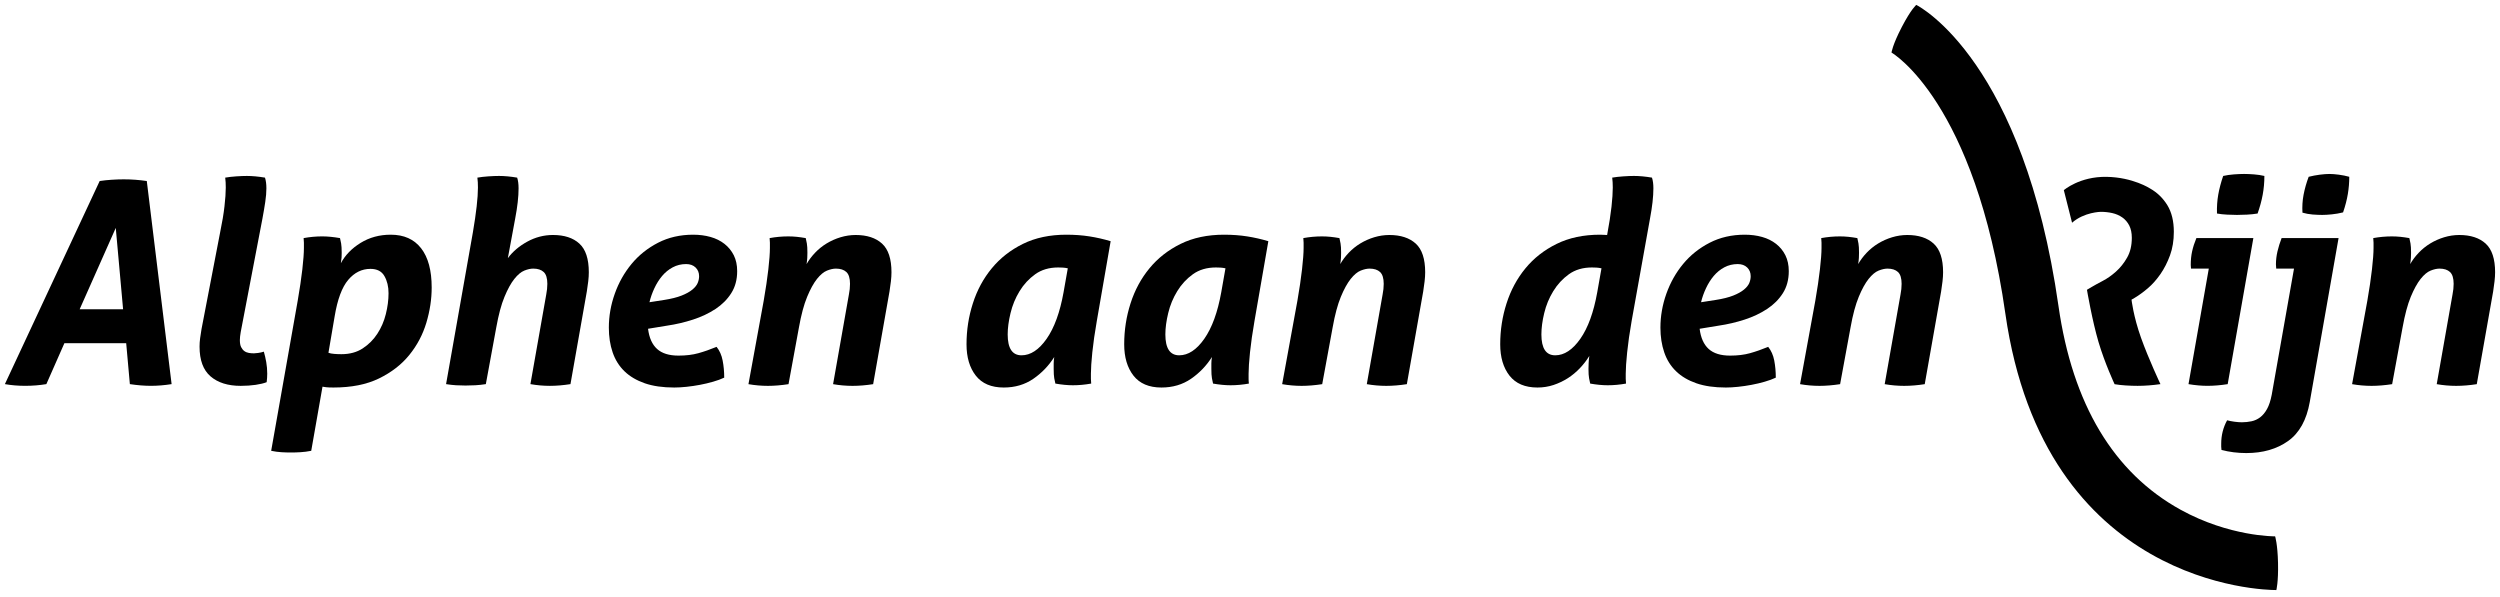
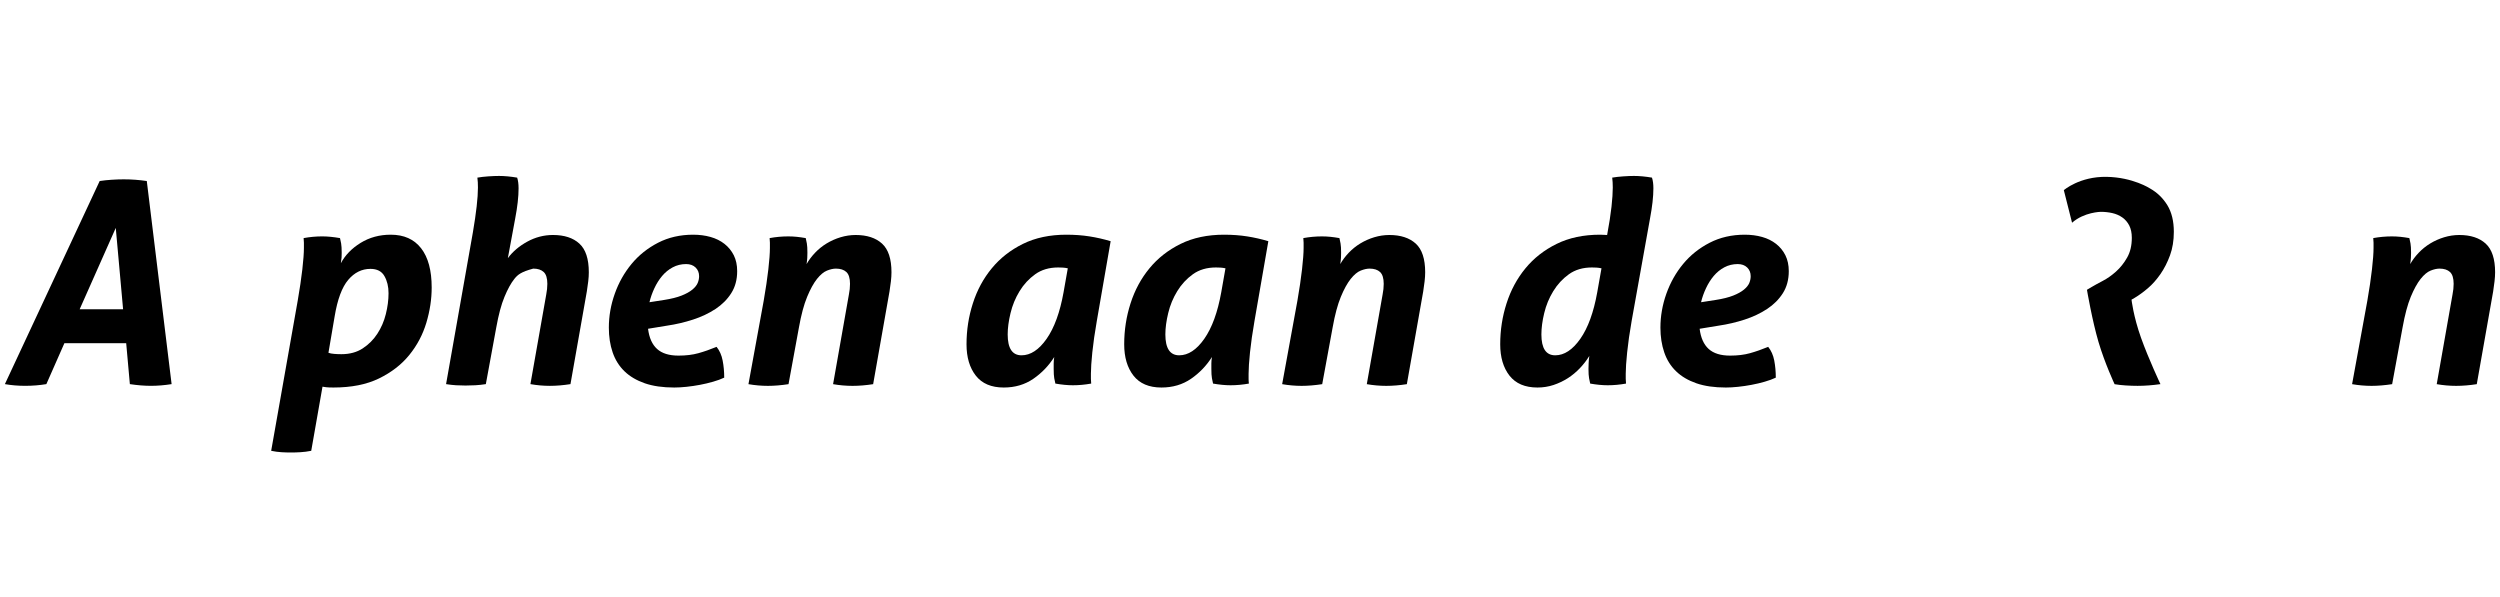
<svg xmlns="http://www.w3.org/2000/svg" width="1098" height="262" viewBox="0 0 1098 262" fill="none">
  <path d="M43.781 79.504C45.428 79.255 47.188 79.066 49.045 78.948C50.905 78.826 52.648 78.765 54.304 78.765C57.697 78.765 61.081 79.008 64.471 79.504L75.37 168.707C72.226 169.205 69.217 169.454 66.328 169.454C63.433 169.454 60.336 169.207 57.034 168.707L55.423 150.721H28.286L20.36 168.707C17.381 169.205 14.291 169.454 11.072 169.454C7.928 169.454 4.958 169.207 2.145 168.707L43.781 79.504ZM54.062 135.834L50.845 100.103L34.984 135.834H54.062V135.834Z" fill="black" />
-   <path d="M96.675 102.086C97.587 97.7 98.224 93.884 98.593 90.607C98.964 87.347 99.159 84.598 99.159 82.369C99.159 81.458 99.135 80.681 99.099 80.073C99.054 79.446 98.987 78.77 98.912 78.016C100.317 77.767 101.927 77.586 103.739 77.458C105.56 77.337 107.132 77.277 108.449 77.277C110.84 77.277 113.486 77.526 116.382 78.016C116.787 79.257 116.999 80.834 116.999 82.73C116.999 84.471 116.834 86.451 116.502 88.687C116.171 90.918 115.757 93.364 115.262 96.008L105.717 145.883C105.477 147.298 105.348 148.451 105.348 149.355C105.348 150.682 105.537 151.72 105.905 152.458C106.281 153.203 106.755 153.785 107.327 154.2C107.906 154.621 108.567 154.876 109.32 155.012C110.057 155.132 110.801 155.186 111.554 155.186C111.878 155.186 112.502 155.132 113.405 155.012C114.314 154.876 115.142 154.696 115.88 154.447C116.294 155.847 116.639 157.385 116.933 159.034C117.226 160.69 117.37 162.391 117.37 164.126C117.37 164.787 117.355 165.406 117.302 165.986C117.263 166.565 117.205 167.193 117.121 167.854C115.88 168.344 114.269 168.728 112.294 169.022C110.317 169.308 108.121 169.467 105.721 169.467C100.111 169.467 95.689 168.075 92.47 165.303C89.251 162.53 87.643 158.171 87.643 152.22C87.643 151.06 87.718 149.84 87.891 148.56C88.048 147.278 88.26 145.932 88.509 144.523L96.675 102.086Z" fill="black" />
  <path d="M130.746 132.112C131.648 126.9 132.333 122.292 132.791 118.278C133.242 114.273 133.476 111.146 133.476 108.908V106.612C133.476 105.994 133.431 105.315 133.347 104.57C136.07 104.074 138.798 103.819 141.522 103.819C143.829 103.819 146.433 104.074 149.328 104.57C149.493 105.236 149.652 106.018 149.825 106.928C149.984 107.839 150.074 109.202 150.074 111.024C150.074 111.762 150.051 112.462 150.014 113.126C149.969 113.796 149.864 114.616 149.705 115.613C151.601 112.056 154.488 109.082 158.376 106.679C162.257 104.285 166.671 103.08 171.629 103.08C177.413 103.08 181.85 105.06 184.949 109.037C188.047 113.008 189.596 118.753 189.596 126.275C189.596 131.404 188.804 136.571 187.241 141.791C185.669 147.003 183.173 151.717 179.742 155.935C176.313 160.153 171.876 163.58 166.424 166.23C160.979 168.874 154.323 170.199 146.478 170.199C145.073 170.199 144.02 170.162 143.319 170.079C142.611 169.989 142.064 169.903 141.642 169.83L136.692 197.997C135.037 198.321 133.473 198.525 131.977 198.607C130.495 198.699 129.088 198.736 127.773 198.736C126.366 198.736 124.96 198.699 123.561 198.607C122.155 198.523 120.666 198.321 119.101 197.997L130.746 132.112ZM144.254 154.941C144.917 155.188 145.751 155.353 146.789 155.43C147.827 155.521 148.88 155.557 149.948 155.557C153.587 155.557 156.701 154.715 159.302 153.019C161.912 151.318 164.048 149.17 165.749 146.557C167.441 143.96 168.68 141.083 169.456 137.949C170.248 134.801 170.647 131.734 170.647 128.762C170.647 125.867 170.042 123.361 168.839 121.259C167.644 119.143 165.598 118.089 162.71 118.089C158.912 118.089 155.648 119.702 152.924 122.932C150.194 126.155 148.217 131.496 146.978 138.937L144.254 154.941Z" fill="black" />
-   <path d="M207.685 102.085C209.167 93.401 209.911 86.834 209.911 82.367C209.911 81.456 209.887 80.679 209.853 80.071C209.808 79.444 209.748 78.767 209.664 78.014C211.071 77.764 212.682 77.584 214.5 77.455C216.315 77.335 217.884 77.275 219.201 77.275C221.601 77.275 224.241 77.524 227.138 78.014C227.543 79.255 227.756 80.831 227.756 82.728C227.756 86.374 227.267 90.794 226.267 96.006L223.048 113.373C225.199 110.482 228.052 108.064 231.599 106.121C235.15 104.177 238.912 103.206 242.875 103.206C247.831 103.206 251.687 104.456 254.455 106.986C257.224 109.509 258.607 113.704 258.607 119.579C258.607 120.814 258.525 122.148 258.358 123.55C258.193 124.957 257.983 126.451 257.734 128.017L250.55 168.709C247.408 169.207 244.399 169.462 241.511 169.462C238.616 169.462 235.766 169.207 232.96 168.709L239.902 129.381C240.226 127.731 240.391 126.157 240.391 124.665C240.391 122.189 239.857 120.449 238.783 119.461C237.708 118.467 236.182 117.971 234.202 117.971C233.044 117.971 231.745 118.256 230.299 118.836C228.847 119.416 227.389 120.636 225.899 122.504C224.419 124.355 222.965 126.993 221.567 130.375C220.151 133.77 218.965 138.244 217.97 143.774L213.381 168.709C211.809 168.958 210.265 169.123 208.74 169.207C207.205 169.288 205.783 169.327 204.457 169.327C203.053 169.327 201.676 169.288 200.314 169.207C198.946 169.123 197.479 168.956 195.916 168.709L207.685 102.085Z" fill="black" />
+   <path d="M207.685 102.085C209.167 93.401 209.911 86.834 209.911 82.367C209.911 81.456 209.887 80.679 209.853 80.071C209.808 79.444 209.748 78.767 209.664 78.014C211.071 77.764 212.682 77.584 214.5 77.455C216.315 77.335 217.884 77.275 219.201 77.275C221.601 77.275 224.241 77.524 227.138 78.014C227.543 79.255 227.756 80.831 227.756 82.728C227.756 86.374 227.267 90.794 226.267 96.006L223.048 113.373C225.199 110.482 228.052 108.064 231.599 106.121C235.15 104.177 238.912 103.206 242.875 103.206C247.831 103.206 251.687 104.456 254.455 106.986C257.224 109.509 258.607 113.704 258.607 119.579C258.607 120.814 258.525 122.148 258.358 123.55C258.193 124.957 257.983 126.451 257.734 128.017L250.55 168.709C247.408 169.207 244.399 169.462 241.511 169.462C238.616 169.462 235.766 169.207 232.96 168.709L239.902 129.381C240.226 127.731 240.391 126.157 240.391 124.665C240.391 122.189 239.857 120.449 238.783 119.461C237.708 118.467 236.182 117.971 234.202 117.971C228.847 119.416 227.389 120.636 225.899 122.504C224.419 124.355 222.965 126.993 221.567 130.375C220.151 133.77 218.965 138.244 217.97 143.774L213.381 168.709C211.809 168.958 210.265 169.123 208.74 169.207C207.205 169.288 205.783 169.327 204.457 169.327C203.053 169.327 201.676 169.288 200.314 169.207C198.946 169.123 197.479 168.956 195.916 168.709L207.685 102.085Z" fill="black" />
  <path d="M284.618 144.396C285.113 148.365 286.439 151.318 288.587 153.261C290.732 155.211 293.867 156.184 297.998 156.184C301.298 156.184 304.21 155.83 306.737 155.121C309.248 154.421 311.92 153.495 314.725 152.336C316.042 153.992 316.938 155.995 317.388 158.353C317.845 160.711 318.075 163.211 318.075 165.863C316.666 166.527 315.034 167.128 313.174 167.654C311.317 168.198 309.394 168.64 307.416 169.018C305.431 169.394 303.451 169.688 301.474 169.892C299.48 170.102 297.712 170.201 296.14 170.201C291.103 170.201 286.795 169.583 283.198 168.341C279.61 167.089 276.625 165.343 274.277 163.069C271.924 160.795 270.187 158.016 269.074 154.754C267.953 151.485 267.406 147.869 267.406 143.902C267.406 138.862 268.268 133.893 270.009 129.011C271.738 124.132 274.198 119.77 277.378 115.922C280.552 112.074 284.442 108.977 289.023 106.612C293.601 104.254 298.746 103.08 304.446 103.08C307.17 103.08 309.713 103.41 312.064 104.074C314.418 104.729 316.458 105.756 318.201 107.117C319.932 108.481 321.292 110.152 322.293 112.134C323.277 114.129 323.766 116.44 323.766 119.083C323.766 122.811 322.902 126.037 321.163 128.762C319.434 131.494 317.118 133.809 314.232 135.712C311.337 137.61 308.058 139.169 304.386 140.361C300.706 141.557 296.887 142.455 292.924 143.035L284.618 144.396ZM291.68 131.737C294.815 131.247 297.38 130.601 299.366 129.815C301.343 129.033 302.906 128.159 304.075 127.203C305.218 126.252 306.007 125.281 306.421 124.295C306.835 123.301 307.045 122.307 307.045 121.312C307.045 119.747 306.52 118.467 305.488 117.47C304.459 116.478 303.08 115.98 301.343 115.98C299.201 115.98 297.23 116.463 295.463 117.41C293.681 118.36 292.139 119.627 290.807 121.199C289.492 122.766 288.356 124.566 287.408 126.585C286.462 128.616 285.737 130.665 285.242 132.737L291.68 131.737Z" fill="black" />
  <path d="M335.413 132.112C336.323 126.894 337.002 122.292 337.459 118.278C337.912 114.273 338.143 111.137 338.143 108.908V106.619C338.143 105.994 338.092 105.309 338.015 104.57C340.745 104.074 343.46 103.825 346.192 103.825C347.431 103.825 348.664 103.885 349.904 104.008C351.146 104.143 352.46 104.315 353.878 104.57C354.034 105.236 354.199 106.018 354.367 106.928C354.538 107.839 354.615 109.202 354.615 111.024C354.615 111.762 354.594 112.516 354.555 113.255C354.517 113.994 354.405 114.911 354.247 115.982C355.239 114.251 356.481 112.593 357.961 111.026C359.451 109.454 361.135 108.09 363.039 106.93C364.943 105.777 366.979 104.86 369.177 104.199C371.366 103.542 373.569 103.211 375.801 103.211C380.759 103.211 384.615 104.467 387.384 106.984C390.157 109.514 391.536 113.708 391.536 119.584C391.536 120.818 391.452 122.152 391.287 123.554C391.122 124.961 390.92 126.456 390.669 128.021L383.487 168.724C380.346 169.213 377.328 169.469 374.439 169.469C371.553 169.469 368.703 169.213 365.889 168.724L372.831 129.385C373.164 127.736 373.326 126.162 373.326 124.669C373.326 122.193 372.786 120.453 371.712 119.457C370.644 118.473 369.11 117.975 367.131 117.975C365.971 117.975 364.673 118.269 363.228 118.841C361.776 119.42 360.318 120.64 358.827 122.5C357.339 124.371 355.894 126.991 354.493 130.379C353.086 133.775 351.883 138.241 350.899 143.778L346.318 168.724C343.101 169.213 340.082 169.469 337.27 169.469C334.382 169.469 331.532 169.213 328.72 168.724L335.413 132.112Z" fill="black" />
  <path d="M481.728 140.917C480.817 146.129 480.158 150.747 479.742 154.752C479.337 158.766 479.127 161.884 479.127 164.113V166.411C479.127 167.027 479.163 167.719 479.253 168.468C476.526 168.956 473.838 169.207 471.207 169.207C468.882 169.207 466.324 168.956 463.521 168.468C463.347 167.802 463.189 167.014 463.024 166.11C462.858 165.2 462.777 163.829 462.777 162.013V159.648C462.777 158.836 462.861 157.879 463.024 156.803C460.624 160.606 457.572 163.791 453.864 166.353C450.141 168.913 445.803 170.201 440.845 170.201C435.398 170.201 431.3 168.47 428.578 164.989C425.855 161.508 424.495 156.923 424.495 151.221C424.495 145.015 425.419 139.021 427.285 133.229C429.136 127.435 431.902 122.309 435.589 117.842C439.258 113.375 443.824 109.806 449.266 107.117C454.72 104.428 461.083 103.08 468.346 103.08C471.981 103.08 475.372 103.329 478.509 103.825C481.645 104.315 484.743 105.023 487.797 105.934L481.728 140.917ZM468.975 117.842C468.222 117.683 467.499 117.571 466.8 117.533C466.101 117.488 465.417 117.473 464.754 117.473C460.791 117.473 457.428 118.467 454.662 120.449C451.891 122.436 449.599 124.916 447.787 127.897C445.966 130.873 444.643 134.08 443.824 137.516C442.996 140.943 442.575 144.068 442.575 146.877C442.575 153.002 444.604 156.049 448.651 156.049C452.614 156.049 456.292 153.637 459.676 148.803C463.06 143.969 465.541 137.153 467.113 128.386L468.975 117.842Z" fill="black" />
  <path d="M550.982 140.917C550.072 146.129 549.418 150.747 548.998 154.752C548.593 158.766 548.38 161.884 548.38 164.113V166.411C548.38 167.027 548.419 167.719 548.509 168.468C545.779 168.956 543.094 169.207 540.46 169.207C538.138 169.207 535.582 168.956 532.774 168.468C532.601 167.802 532.444 167.014 532.279 166.11C532.112 165.2 532.03 163.829 532.03 162.013V159.648C532.03 158.836 532.112 157.879 532.279 156.803C529.879 160.606 526.828 163.791 523.118 166.353C519.395 168.913 515.054 170.201 510.1 170.201C504.653 170.201 500.561 168.47 497.834 164.989C495.108 161.508 493.748 156.923 493.748 151.221C493.748 145.015 494.675 139.021 496.54 133.229C498.398 127.435 501.158 122.309 504.844 117.842C508.511 113.375 513.077 109.806 518.524 107.117C523.978 104.428 530.34 103.08 537.604 103.08C541.237 103.08 544.629 103.329 547.765 103.825C550.9 104.315 554.001 105.023 557.055 105.934L550.982 140.917ZM538.226 117.842C537.473 117.683 536.753 117.571 536.053 117.533C535.352 117.488 534.677 117.473 534.014 117.473C530.042 117.473 526.68 118.467 523.913 120.449C521.147 122.436 518.852 124.916 517.04 127.897C515.219 130.873 513.894 134.08 513.075 137.516C512.247 140.943 511.827 144.068 511.827 146.877C511.827 153.002 513.86 156.049 517.902 156.049C521.867 156.049 525.543 153.637 528.927 148.803C532.316 143.969 534.795 137.153 536.369 128.386L538.226 117.842Z" fill="black" />
  <path d="M569.815 132.112C570.724 126.894 571.4 122.292 571.854 118.278C572.311 114.273 572.545 111.137 572.545 108.908V106.619C572.545 105.994 572.491 105.309 572.416 104.57C575.148 104.074 577.87 103.825 580.591 103.825C581.824 103.825 583.066 103.885 584.305 104.008C585.547 104.143 586.864 104.315 588.277 104.57C588.436 105.236 588.601 106.018 588.766 106.928C588.94 107.839 589.013 109.202 589.013 111.024C589.013 111.762 589 112.516 588.955 113.255C588.916 113.994 588.811 114.911 588.646 115.982C589.63 114.251 590.878 112.593 592.354 111.026C593.853 109.454 595.534 108.09 597.439 106.93C599.341 105.777 601.378 104.86 603.574 104.199C605.766 103.542 607.968 103.211 610.201 103.211C615.15 103.211 619.015 104.467 621.792 106.984C624.558 109.514 625.937 113.708 625.937 119.584C625.937 120.818 625.851 122.152 625.688 123.554C625.521 124.961 625.32 126.456 625.071 128.021L617.889 168.724C614.745 169.213 611.73 169.469 608.841 169.469C605.952 169.469 603.102 169.213 600.297 168.724L607.233 129.385C607.563 127.736 607.728 126.162 607.728 124.669C607.728 122.193 607.179 120.453 606.111 119.457C605.043 118.473 603.508 117.975 601.53 117.975C600.37 117.975 599.073 118.269 597.627 118.841C596.178 119.42 594.717 120.64 593.229 122.5C591.74 124.371 590.295 126.991 588.89 130.379C587.49 133.775 586.289 138.241 585.303 143.778L580.715 168.724C577.503 169.213 574.488 169.469 571.674 169.469C568.779 169.469 565.938 169.213 563.124 168.724L569.815 132.112Z" fill="black" />
  <path d="M716.625 140.917C715.714 146.129 715.053 150.747 714.646 154.752C714.234 158.766 714.022 161.884 714.022 164.113V166.411C714.022 167.027 714.067 167.719 714.15 168.468C711.42 168.956 708.742 169.207 706.095 169.207C703.779 169.207 701.221 168.956 698.41 168.468C698.251 167.802 698.079 167.014 697.921 166.11C697.747 165.2 697.663 163.829 697.663 162.013C697.663 161.27 697.685 160.402 697.732 159.416C697.768 158.422 697.876 157.383 698.039 156.307C696.889 158.211 695.497 160.013 693.887 161.706C692.278 163.4 690.503 164.869 688.57 166.112C686.623 167.347 684.541 168.341 682.308 169.087C680.074 169.825 677.726 170.201 675.244 170.201C669.799 170.201 665.708 168.47 662.978 164.989C660.254 161.508 658.894 156.923 658.894 151.221C658.894 145.015 659.821 139.021 661.684 133.229C663.544 127.435 666.302 122.309 669.982 117.842C673.651 113.375 678.223 109.806 683.677 107.117C689.128 104.428 695.478 103.08 702.75 103.08C703.329 103.08 703.88 103.095 704.421 103.146C704.961 103.185 705.435 103.207 705.849 103.207C706.76 98.327 707.399 94.191 707.773 90.794C708.141 87.411 708.332 84.596 708.332 82.358C708.332 81.448 708.309 80.685 708.266 80.069C708.225 79.442 708.159 78.765 708.083 78.012C709.482 77.771 711.09 77.582 712.919 77.462C714.725 77.333 716.295 77.273 717.62 77.273C720.018 77.273 722.651 77.522 725.546 78.012C725.958 79.253 726.17 80.829 726.17 82.725C726.17 86.372 725.664 90.792 724.682 95.997L716.625 140.917ZM703.372 117.842C702.628 117.683 701.899 117.571 701.197 117.533C700.498 117.488 699.821 117.473 699.16 117.473C695.188 117.473 691.828 118.467 689.059 120.449C686.299 122.436 684.005 124.916 682.184 127.897C680.365 130.873 679.04 134.08 678.221 137.516C677.393 140.943 676.981 144.068 676.981 146.877C676.981 153.002 679.004 156.049 683.057 156.049C687.013 156.049 690.685 153.637 694.075 148.803C697.468 143.969 699.934 137.153 701.506 128.386L703.372 117.842Z" fill="black" />
  <path d="M746.481 144.396C746.97 148.365 748.302 151.318 750.444 153.261C752.595 155.211 755.733 156.184 759.861 156.184C763.166 156.184 766.074 155.83 768.602 155.121C771.113 154.421 773.785 153.495 776.591 152.336C777.905 153.992 778.802 155.995 779.252 158.353C779.704 160.711 779.93 163.211 779.93 165.863C778.531 166.527 776.895 167.128 775.04 167.654C773.183 168.198 771.257 168.64 769.278 169.018C767.292 169.394 765.312 169.688 763.335 169.892C761.345 170.102 759.578 170.201 758.004 170.201C752.966 170.201 748.656 169.583 745.062 168.341C741.463 167.089 738.486 165.343 736.14 163.069C733.779 160.795 732.049 158.016 730.936 154.754C729.816 151.485 729.259 147.869 729.259 143.902C729.259 138.862 730.131 133.893 731.862 129.011C733.599 124.132 736.05 119.77 739.233 115.922C742.413 112.074 746.295 108.977 750.884 106.612C755.465 104.254 760.609 103.08 766.31 103.08C769.031 103.08 771.574 103.41 773.929 104.074C776.284 104.729 778.319 105.756 780.067 107.117C781.795 108.481 783.159 110.152 784.15 112.134C785.134 114.129 785.632 116.44 785.632 119.083C785.632 122.811 784.765 126.037 783.037 128.762C781.3 131.494 778.984 133.809 776.087 135.712C773.198 137.61 769.921 139.169 766.25 140.361C762.574 141.557 758.752 142.455 754.787 143.035L746.481 144.396ZM753.543 131.737C756.679 131.247 759.246 130.601 761.229 129.815C763.209 129.033 764.772 128.159 765.936 127.203C767.088 126.252 767.869 125.281 768.285 124.295C768.696 123.301 768.9 122.307 768.9 121.312C768.9 119.747 768.381 118.467 767.352 117.47C766.322 116.478 764.946 115.98 763.209 115.98C761.058 115.98 759.093 116.463 757.318 117.41C755.542 118.36 753.996 119.627 752.67 121.199C751.354 122.766 750.217 124.566 749.273 126.585C748.323 128.616 747.594 130.665 747.105 132.737L753.543 131.737Z" fill="black" />
-   <path d="M797.279 132.112C798.188 126.894 798.866 122.292 799.316 118.278C799.775 114.273 800.011 111.137 800.011 108.908V106.619C800.011 105.994 799.957 105.309 799.882 104.57C802.61 104.074 805.327 103.825 808.057 103.825C809.299 103.825 810.532 103.885 811.774 104.008C813.015 104.143 814.33 104.315 815.745 104.57C815.902 105.236 816.076 106.018 816.234 106.928C816.402 107.839 816.481 109.202 816.481 111.024C816.481 111.762 816.46 112.516 816.423 113.255C816.387 113.994 816.273 114.911 816.114 115.982C817.099 114.251 818.349 112.593 819.822 111.026C821.321 109.454 823.002 108.09 824.907 106.93C826.803 105.777 828.848 104.86 831.042 104.199C833.232 103.542 835.436 103.211 837.669 103.211C842.616 103.211 846.483 104.467 849.249 106.984C852.018 109.514 853.403 113.708 853.403 119.584C853.403 120.818 853.32 122.152 853.155 123.554C852.987 124.961 852.786 126.456 852.537 128.021L845.346 168.724C842.209 169.213 839.194 169.469 836.307 169.469C833.421 169.469 830.566 169.213 827.757 168.724L834.699 129.385C835.027 127.736 835.186 126.162 835.186 124.669C835.186 122.193 834.654 120.453 833.577 119.457C832.503 118.473 830.974 117.975 828.999 117.975C827.841 117.975 826.539 118.269 825.093 118.841C823.644 119.42 822.185 120.64 820.695 122.5C819.207 124.371 817.761 126.991 816.361 130.379C814.956 133.775 813.753 138.241 812.767 143.778L808.177 168.724C804.967 169.213 801.952 169.469 799.136 169.469C796.241 169.469 793.399 169.213 790.586 168.724L797.279 132.112Z" fill="black" />
  <path d="M944.338 82.796C947.467 84.574 949.987 87.014 951.897 90.117C953.793 93.212 954.747 97.12 954.747 101.836C954.747 105.64 954.186 109.082 953.07 112.138C951.949 115.196 950.551 117.945 948.865 120.385C947.164 122.826 945.331 124.897 943.345 126.591C941.357 128.277 939.461 129.671 937.645 130.749L936.163 131.616C936.163 131.616 936.961 138.89 940.338 148.359C943.725 157.818 948.867 168.709 948.867 168.709C945.393 169.207 942.054 169.462 938.826 169.462C935.608 169.462 931.537 169.237 928.732 168.741C928.732 168.741 924.445 159.59 921.685 150.274C918.884 140.821 916.586 127.274 916.586 127.274L918.689 126.028C919.933 125.292 921.539 124.403 923.527 123.363C925.505 122.339 927.448 120.969 929.348 119.274C931.243 117.58 932.878 115.529 934.237 113.128C935.605 110.734 936.292 107.841 936.292 104.446C936.292 102.298 935.91 100.501 935.172 99.047C934.426 97.606 933.42 96.425 932.14 95.512C930.855 94.61 929.388 93.968 927.733 93.585C926.086 93.216 924.392 93.036 922.657 93.036C922.657 93.036 915.385 93.132 910.045 97.825L906.433 83.522C906.433 83.522 913.367 77.468 925.198 77.67C936.815 77.855 944.338 82.796 944.338 82.796Z" fill="black" />
-   <path d="M970.104 117.969H962.296C962.296 117.72 962.275 117.47 962.236 117.221C962.191 116.972 962.178 116.687 962.178 116.356C962.178 114.202 962.371 112.198 962.794 110.336C963.21 108.468 963.825 106.557 964.653 104.562H989.675L978.402 168.717C975.275 169.207 972.288 169.454 969.491 169.454C966.926 169.454 964.16 169.207 961.188 168.717L970.104 117.969ZM973.699 93.777C973.609 90.886 973.795 88.129 974.25 85.522C974.707 82.916 975.429 80.165 976.424 77.275C977.911 76.944 979.476 76.71 981.132 76.59C982.779 76.468 984.273 76.401 985.59 76.401C986.915 76.401 988.374 76.468 989.984 76.59C991.599 76.71 993.105 76.944 994.518 77.275C994.518 80.165 994.263 82.938 993.765 85.59C993.278 88.232 992.526 90.968 991.533 93.777C990.053 94.019 988.502 94.191 986.892 94.266C985.281 94.35 983.808 94.393 982.491 94.393C981.25 94.393 979.815 94.348 978.159 94.266C976.497 94.191 975.015 94.019 973.699 93.777Z" fill="black" />
-   <path d="M1007.53 117.969H999.714C999.714 117.644 999.693 117.329 999.654 117.034C999.615 116.747 999.592 116.437 999.592 116.107C999.592 114.202 999.826 112.303 1000.27 110.399C1000.72 108.492 1001.32 106.55 1002.08 104.568H1027.1L1014.45 176.534C1013.06 184.472 1009.87 190.188 1004.92 193.708C999.961 197.224 993.844 198.987 986.581 198.987C982.792 198.987 979.142 198.527 975.676 197.615C975.601 197.125 975.556 196.642 975.556 196.191V194.889C975.556 191.168 976.422 187.734 978.149 184.592C979.066 184.841 980.111 185.043 981.314 185.21C982.519 185.369 983.602 185.466 984.595 185.466C986.083 185.466 987.503 185.309 988.876 185.021C990.237 184.736 991.5 184.156 992.65 183.288C993.808 182.414 994.824 181.194 995.689 179.62C996.562 178.061 997.237 175.984 997.735 173.422L1007.53 117.969ZM1011.24 93.401C1011.08 90.757 1011.24 88.129 1011.73 85.53C1012.23 82.925 1012.97 80.288 1013.97 77.646C1015.61 77.241 1017.24 76.923 1018.85 76.719C1020.46 76.515 1021.89 76.403 1023.13 76.403C1024.28 76.403 1025.65 76.517 1027.22 76.719C1028.79 76.923 1030.32 77.238 1031.8 77.646C1031.8 80.131 1031.6 82.631 1031.18 85.148C1030.77 87.669 1030.07 90.39 1029.08 93.281C1027.43 93.695 1025.79 93.981 1024.12 94.146C1022.47 94.314 1021.07 94.393 1019.91 94.393C1018.67 94.393 1017.27 94.326 1015.7 94.215C1014.13 94.079 1012.64 93.813 1011.24 93.401Z" fill="black" />
  <path d="M1039.73 132.112C1040.64 126.894 1041.32 122.292 1041.77 118.278C1042.23 114.273 1042.46 111.137 1042.46 108.908V106.619C1042.46 105.994 1042.41 105.309 1042.33 104.57C1045.06 104.074 1047.79 103.825 1050.5 103.825C1051.74 103.825 1052.98 103.885 1054.23 104.008C1055.47 104.143 1056.78 104.315 1058.19 104.57C1058.36 105.236 1058.52 106.018 1058.69 106.928C1058.85 107.839 1058.94 109.202 1058.94 111.024C1058.94 111.762 1058.92 112.516 1058.87 113.255C1058.83 113.994 1058.72 114.911 1058.56 115.982C1059.56 114.251 1060.79 112.593 1062.28 111.026C1063.77 109.454 1065.46 108.09 1067.36 106.93C1069.26 105.777 1071.3 104.86 1073.49 104.199C1075.68 103.542 1077.89 103.211 1080.12 103.211C1085.07 103.211 1088.93 104.467 1091.7 106.984C1094.46 109.514 1095.85 113.708 1095.85 119.584C1095.85 120.818 1095.76 122.152 1095.6 123.554C1095.43 124.961 1095.24 126.456 1094.99 128.021L1087.8 168.724C1084.66 169.213 1081.64 169.469 1078.75 169.469C1075.86 169.469 1073.02 169.213 1070.21 168.724L1077.14 129.385C1077.47 127.736 1077.64 126.162 1077.64 124.669C1077.64 122.193 1077.1 120.453 1076.03 119.457C1074.96 118.473 1073.43 117.975 1071.45 117.975C1070.29 117.975 1068.99 118.269 1067.54 118.841C1066.09 119.42 1064.62 120.64 1063.14 122.5C1061.65 124.371 1060.21 126.991 1058.8 130.379C1057.41 133.775 1056.21 138.241 1055.22 143.778L1050.63 168.724C1047.41 169.213 1044.39 169.469 1041.59 169.469C1038.7 169.469 1035.85 169.213 1033.04 168.724L1039.73 132.112Z" fill="black" />
-   <path d="M999.558 259.148C994.314 259.148 897.836 257.325 880.748 137.717C867.429 44.499 831.117 23.282 830.749 23.088C830.749 23.088 831.147 19.805 835.263 11.88C839.389 3.943 841.632 2.15 841.632 2.15C843.551 3.129 888.782 27.343 904.081 134.374C910.246 177.531 928.299 207.656 957.728 223.879C979.109 235.68 999.011 235.59 999.229 235.559C999.229 235.559 1000.32 238.843 1000.51 247.257C1000.7 255.669 999.772 259.148 999.772 259.148H999.558Z" fill="black" />
</svg>